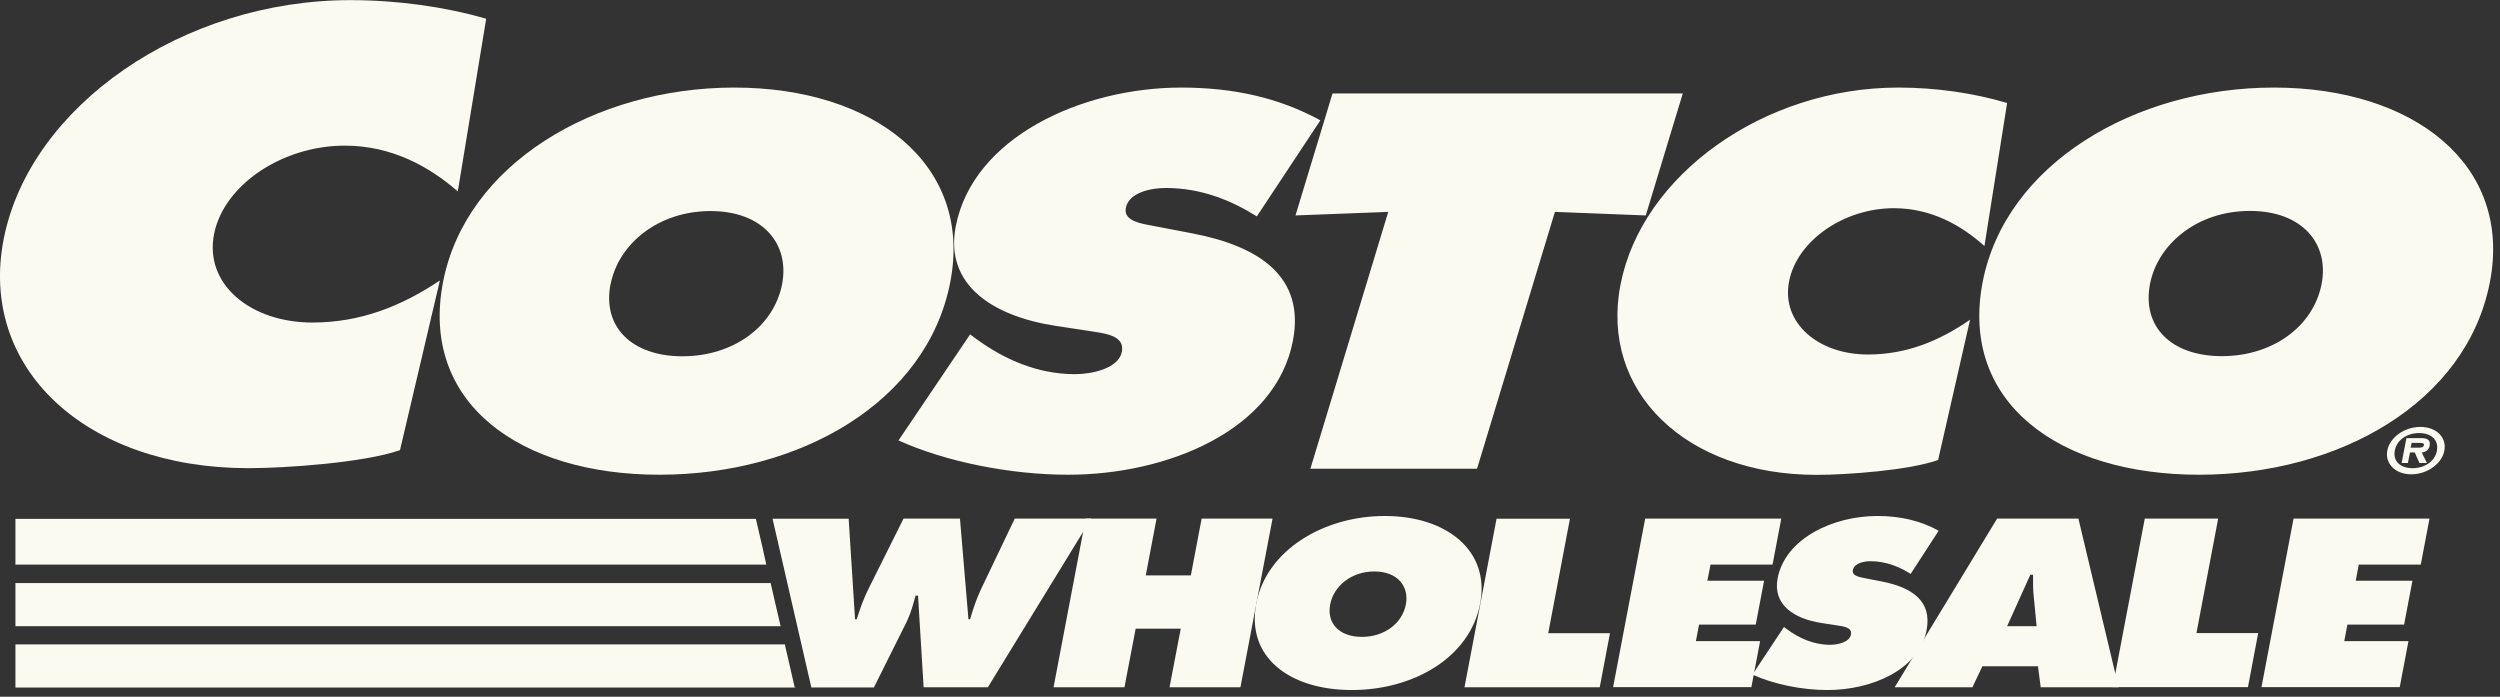
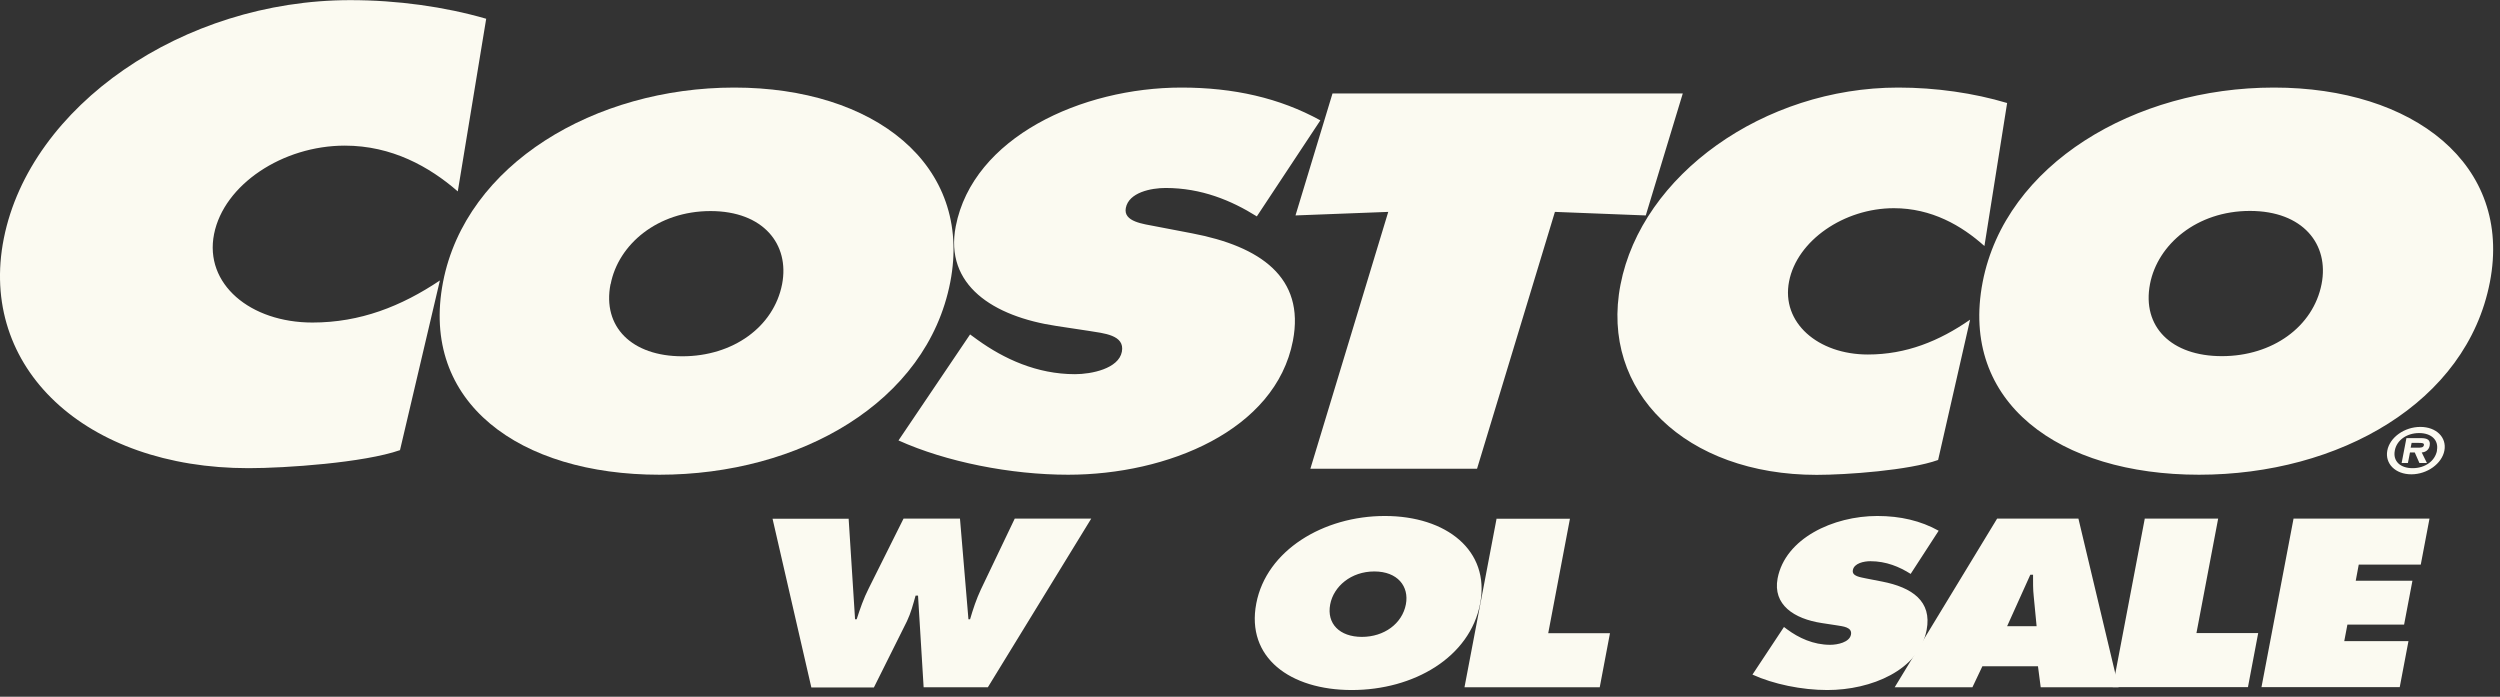
<svg xmlns="http://www.w3.org/2000/svg" fill="none" viewBox="0 0 183 51" height="51" width="183">
  <rect x="0" y="0" width="183" height="51" fill="#333333" stroke="none" />
-   <path fill="#FBFAF1" d="M62.12 37.96L62.59 45.33H62.71C62.95 44.58 63.22 43.79 63.6 43.05L66.14 37.96H70.27L70.89 45.33H71.01C71.22 44.61 71.47 43.85 71.8 43.15L74.28 37.96H79.88L72.31 50.31H67.61L67.2 43.6H67.02C66.84 44.24 66.68 44.86 66.39 45.47L63.97 50.32H59.39L56.55 37.97H62.13L62.12 37.96Z" />
-   <path fill="#FBFAF1" d="M79.47 37.96H84.66L83.87 42.12H87.17L87.96 37.96H93.15L90.8 50.31H85.61L86.43 46.02H83.13L82.31 50.31H77.12L79.47 37.96Z" />
+   <path fill="#FBFAF1" d="M62.12 37.96L62.59 45.33H62.71C62.95 44.58 63.22 43.79 63.6 43.05L66.14 37.96H70.27L70.89 45.33H71.01C71.22 44.61 71.47 43.85 71.8 43.15L74.28 37.96H79.88L72.31 50.31H67.61L67.2 43.6H67.02C66.84 44.24 66.68 44.86 66.39 45.47L63.97 50.32H59.39L56.55 37.97H62.13Z" />
  <path fill="#FBFAF1" d="M108.35 44.17C107.6 48.13 103.47 50.51 98.95 50.51C94.43 50.51 91.2 48.13 91.96 44.17C92.7 40.29 96.87 37.77 101.37 37.77C105.87 37.77 109.08 40.29 108.35 44.17ZM97.37 44.24C97.1 45.65 98.06 46.62 99.69 46.62C101.32 46.62 102.64 45.65 102.91 44.24C103.16 42.93 102.31 41.83 100.6 41.83C98.89 41.83 97.62 42.93 97.37 44.24ZM109.53 37.97H114.92L113.33 46.35H117.85L117.1 50.31H107.2L109.55 37.96L109.53 37.97ZM130.58 45.89L130.82 46.07C131.66 46.69 132.73 47.2 133.97 47.2C134.5 47.2 135.38 47.02 135.49 46.46C135.6 45.9 134.9 45.85 134.42 45.77L133.37 45.61C131.32 45.3 129.76 44.27 130.12 42.34C130.68 39.41 134.19 37.77 137.42 37.77C139.11 37.77 140.6 38.12 141.91 38.85L139.86 42.01C139.04 41.49 138.07 41.08 136.91 41.08C136.44 41.08 135.72 41.23 135.63 41.73C135.54 42.19 136.2 42.25 136.59 42.34L137.77 42.57C139.97 43 141.43 44.01 141.03 46.11C140.47 49.06 136.97 50.51 133.76 50.51C131.89 50.51 129.81 50.08 128.28 49.38L130.59 45.89H130.58Z" />
  <path fill="#FBFAF1" d="M149.08 45.84L148.87 43.66C148.81 43.14 148.82 42.6 148.82 42.07H148.62L146.92 45.84H149.08ZM144.39 50.31H138.69L146.19 37.96H152.14L155.08 50.31H149.38L149.18 48.77H145.11L144.38 50.31H144.39Z" />
  <path fill="#FBFAF1" d="M156.98 37.96H162.37L160.78 46.34H165.3L164.55 50.3H154.65L157 37.95L156.98 37.96ZM167.88 37.96H177.84L177.2 41.33H172.66L172.44 42.51H176.59L175.98 45.72H171.83L171.6 46.93H176.3L175.66 50.3H165.54L167.89 37.95L167.88 37.96Z" />
  <path fill="#FBFAF1" d="M94.82 15.77L101.62 15.51L95.92 34.31H108.12L113.82 15.51L120.47 15.77L123.18 6.84H97.54L94.83 15.77H94.82ZM69.56 20.65C67.85 29.47 58.51 34.75 48.27 34.75C38.03 34.75 30.73 29.47 32.43 20.65C34.1 12.01 43.55 6.41 53.75 6.41C63.95 6.41 71.23 12.02 69.56 20.65ZM44.69 20.8C44.08 23.93 46.25 26.08 49.95 26.08C53.65 26.08 56.64 23.93 57.25 20.8C57.81 17.89 55.88 15.45 52.01 15.45C48.14 15.45 45.26 17.89 44.7 20.8H44.69Z" />
  <path fill="#FBFAF1" d="M65.77 32.24C69.25 33.81 73.97 34.75 78.19 34.75C85.45 34.75 93.37 31.51 94.64 24.95C95.54 20.29 92.24 18.03 87.26 17.08L84.6 16.57C83.7 16.39 82.21 16.24 82.41 15.22C82.63 14.09 84.25 13.76 85.32 13.76C87.94 13.76 90.13 14.67 92 15.84L96.65 8.81C93.67 7.17 90.3 6.41 86.48 6.41C79.18 6.41 71.22 10.05 69.96 16.57C69.13 20.87 72.69 23.16 77.32 23.86L79.7 24.22C80.78 24.4 82.36 24.51 82.12 25.75C81.88 26.99 79.89 27.39 78.69 27.39C75.89 27.39 73.48 26.26 71.56 24.88L71.01 24.48L65.77 32.24ZM146.92 7.54C144.48 6.81 141.71 6.41 138.95 6.41C129.11 6.41 120.17 12.82 118.62 20.84C117.1 28.67 123.41 34.76 132.98 34.76C135.16 34.76 139.76 34.43 141.87 33.67L144.21 23.4C141.95 24.97 139.53 25.95 136.73 25.95C133.08 25.95 130.37 23.62 130.96 20.6C131.54 17.61 134.98 15.24 138.63 15.24C141.39 15.24 143.59 16.51 145.26 18.01L146.92 7.55V7.54ZM166.45 6.41C156.26 6.41 146.8 12.02 145.13 20.65C143.43 29.47 150.73 34.75 160.97 34.75C171.21 34.75 180.56 29.47 182.26 20.65C183.93 12.02 176.64 6.41 166.45 6.41ZM164.7 15.44C168.57 15.44 170.51 17.88 169.94 20.79C169.33 23.92 166.34 26.07 162.64 26.07C158.94 26.07 156.78 23.92 157.38 20.79C157.94 17.88 160.82 15.44 164.69 15.44H164.7ZM35.58 1.37C32.54 0.49 29.08 0.01 25.64 0.01C13.37 0.01 2.21 7.76 0.28 17.45C-1.61 26.92 6.25 34.27 18.19 34.27C20.91 34.27 26.65 33.87 29.28 32.95L32.2 20.53C29.38 22.42 26.37 23.61 22.87 23.61C18.32 23.61 14.94 20.79 15.67 17.13C16.39 13.52 20.68 10.66 25.24 10.66C28.68 10.66 31.43 12.2 33.51 14.01L35.59 1.37H35.58Z" />
  <path fill="#FBFAF1" d="M174.75 32.98C174.93 32.02 176 31.25 177.17 31.25C178.34 31.25 179.11 32.02 178.93 32.98C178.75 33.94 177.67 34.72 176.51 34.72C175.35 34.72 174.57 33.95 174.75 32.98ZM178.38 32.98C178.53 32.21 177.97 31.7 177.08 31.7C176.19 31.7 175.44 32.21 175.3 32.98C175.15 33.75 175.69 34.27 176.6 34.27C177.51 34.27 178.24 33.76 178.39 32.98H178.38ZM177.64 33.89H177.1L176.76 33.12H176.41L176.26 33.89H175.8L176.15 32.07H177.21C177.68 32.07 177.93 32.2 177.85 32.63C177.79 32.94 177.55 33.1 177.27 33.12L177.65 33.89H177.64ZM176.97 32.77C177.2 32.77 177.4 32.77 177.43 32.58C177.46 32.42 177.26 32.42 177.03 32.42H176.53L176.46 32.77H176.95H176.97Z" />
-   <path fill="#FBFAF1" d="M1.13 50.33H58.22V50.31H58.17L57.45 47.17H1.13V50.33ZM1.13 45.84H57.14L56.41 42.68H1.13V45.84ZM1.13 41.33H56.09L55.84 40.18L55.33 37.98H1.13V41.33ZM120.43 37.96H130.39L129.75 41.33H125.21L124.98 42.51H129.13L128.52 45.72H124.37L124.14 46.93H128.84L128.2 50.3H118.08L120.43 37.95V37.96Z" />
</svg>